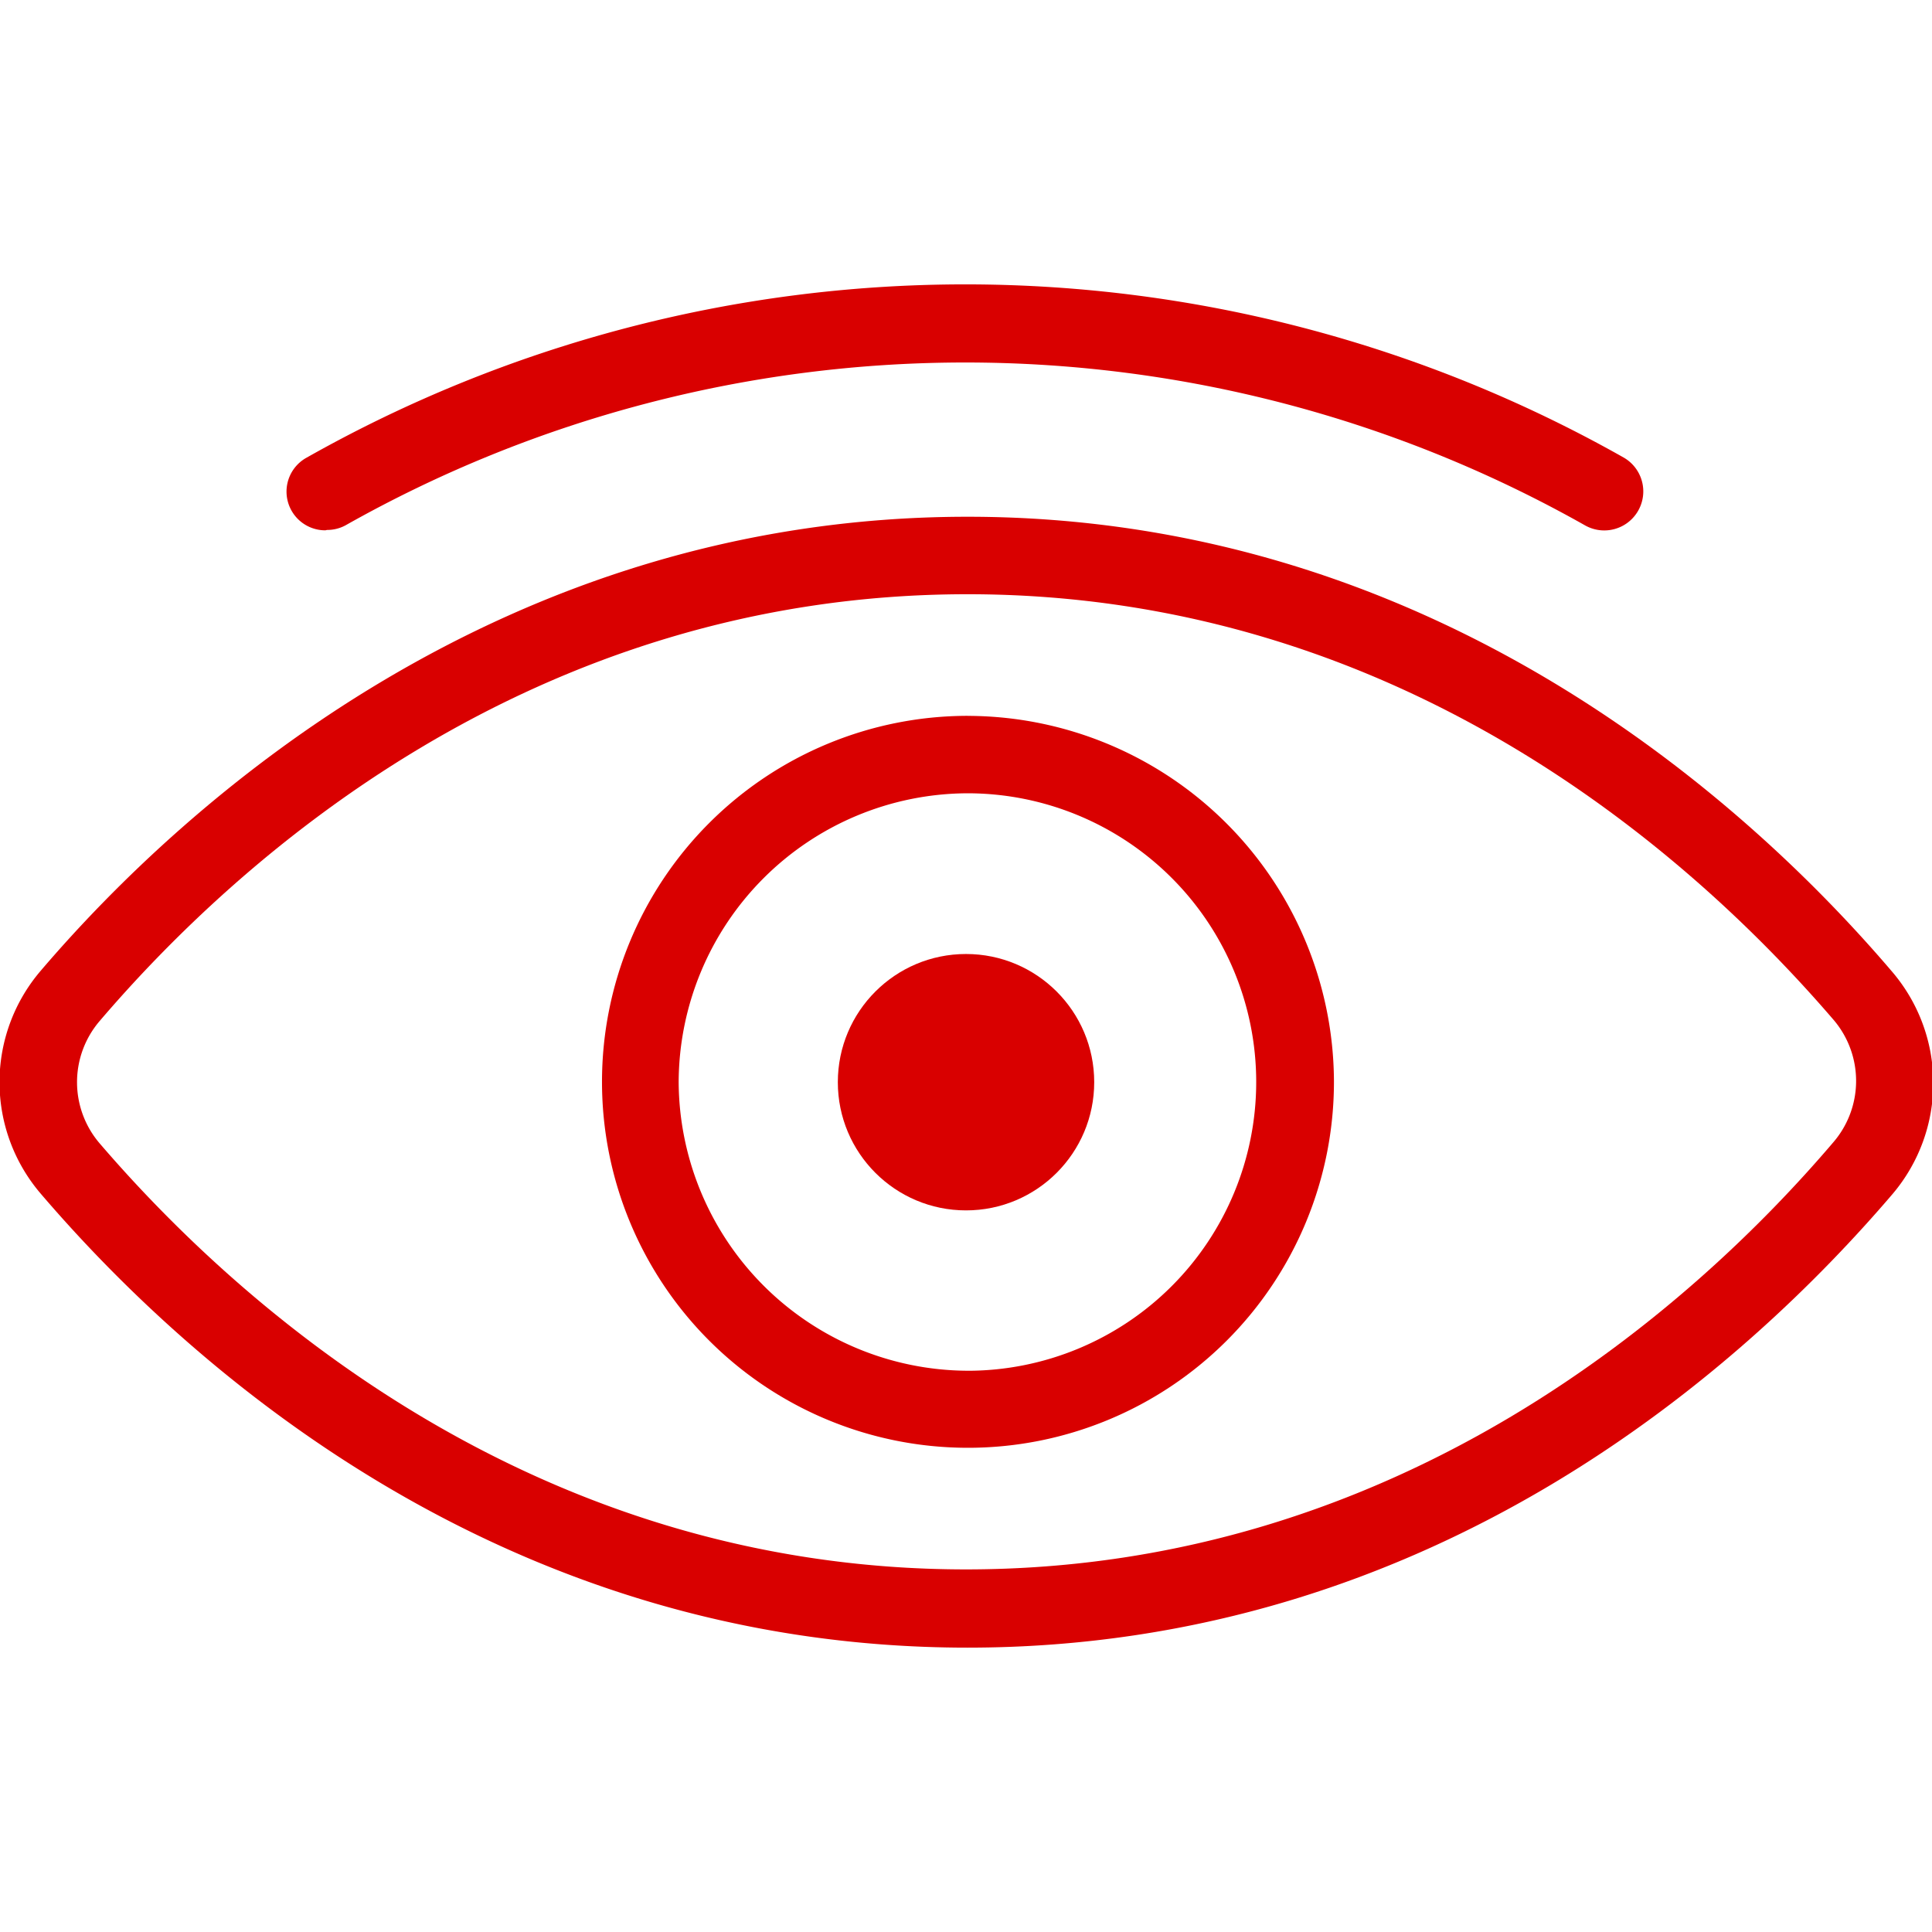
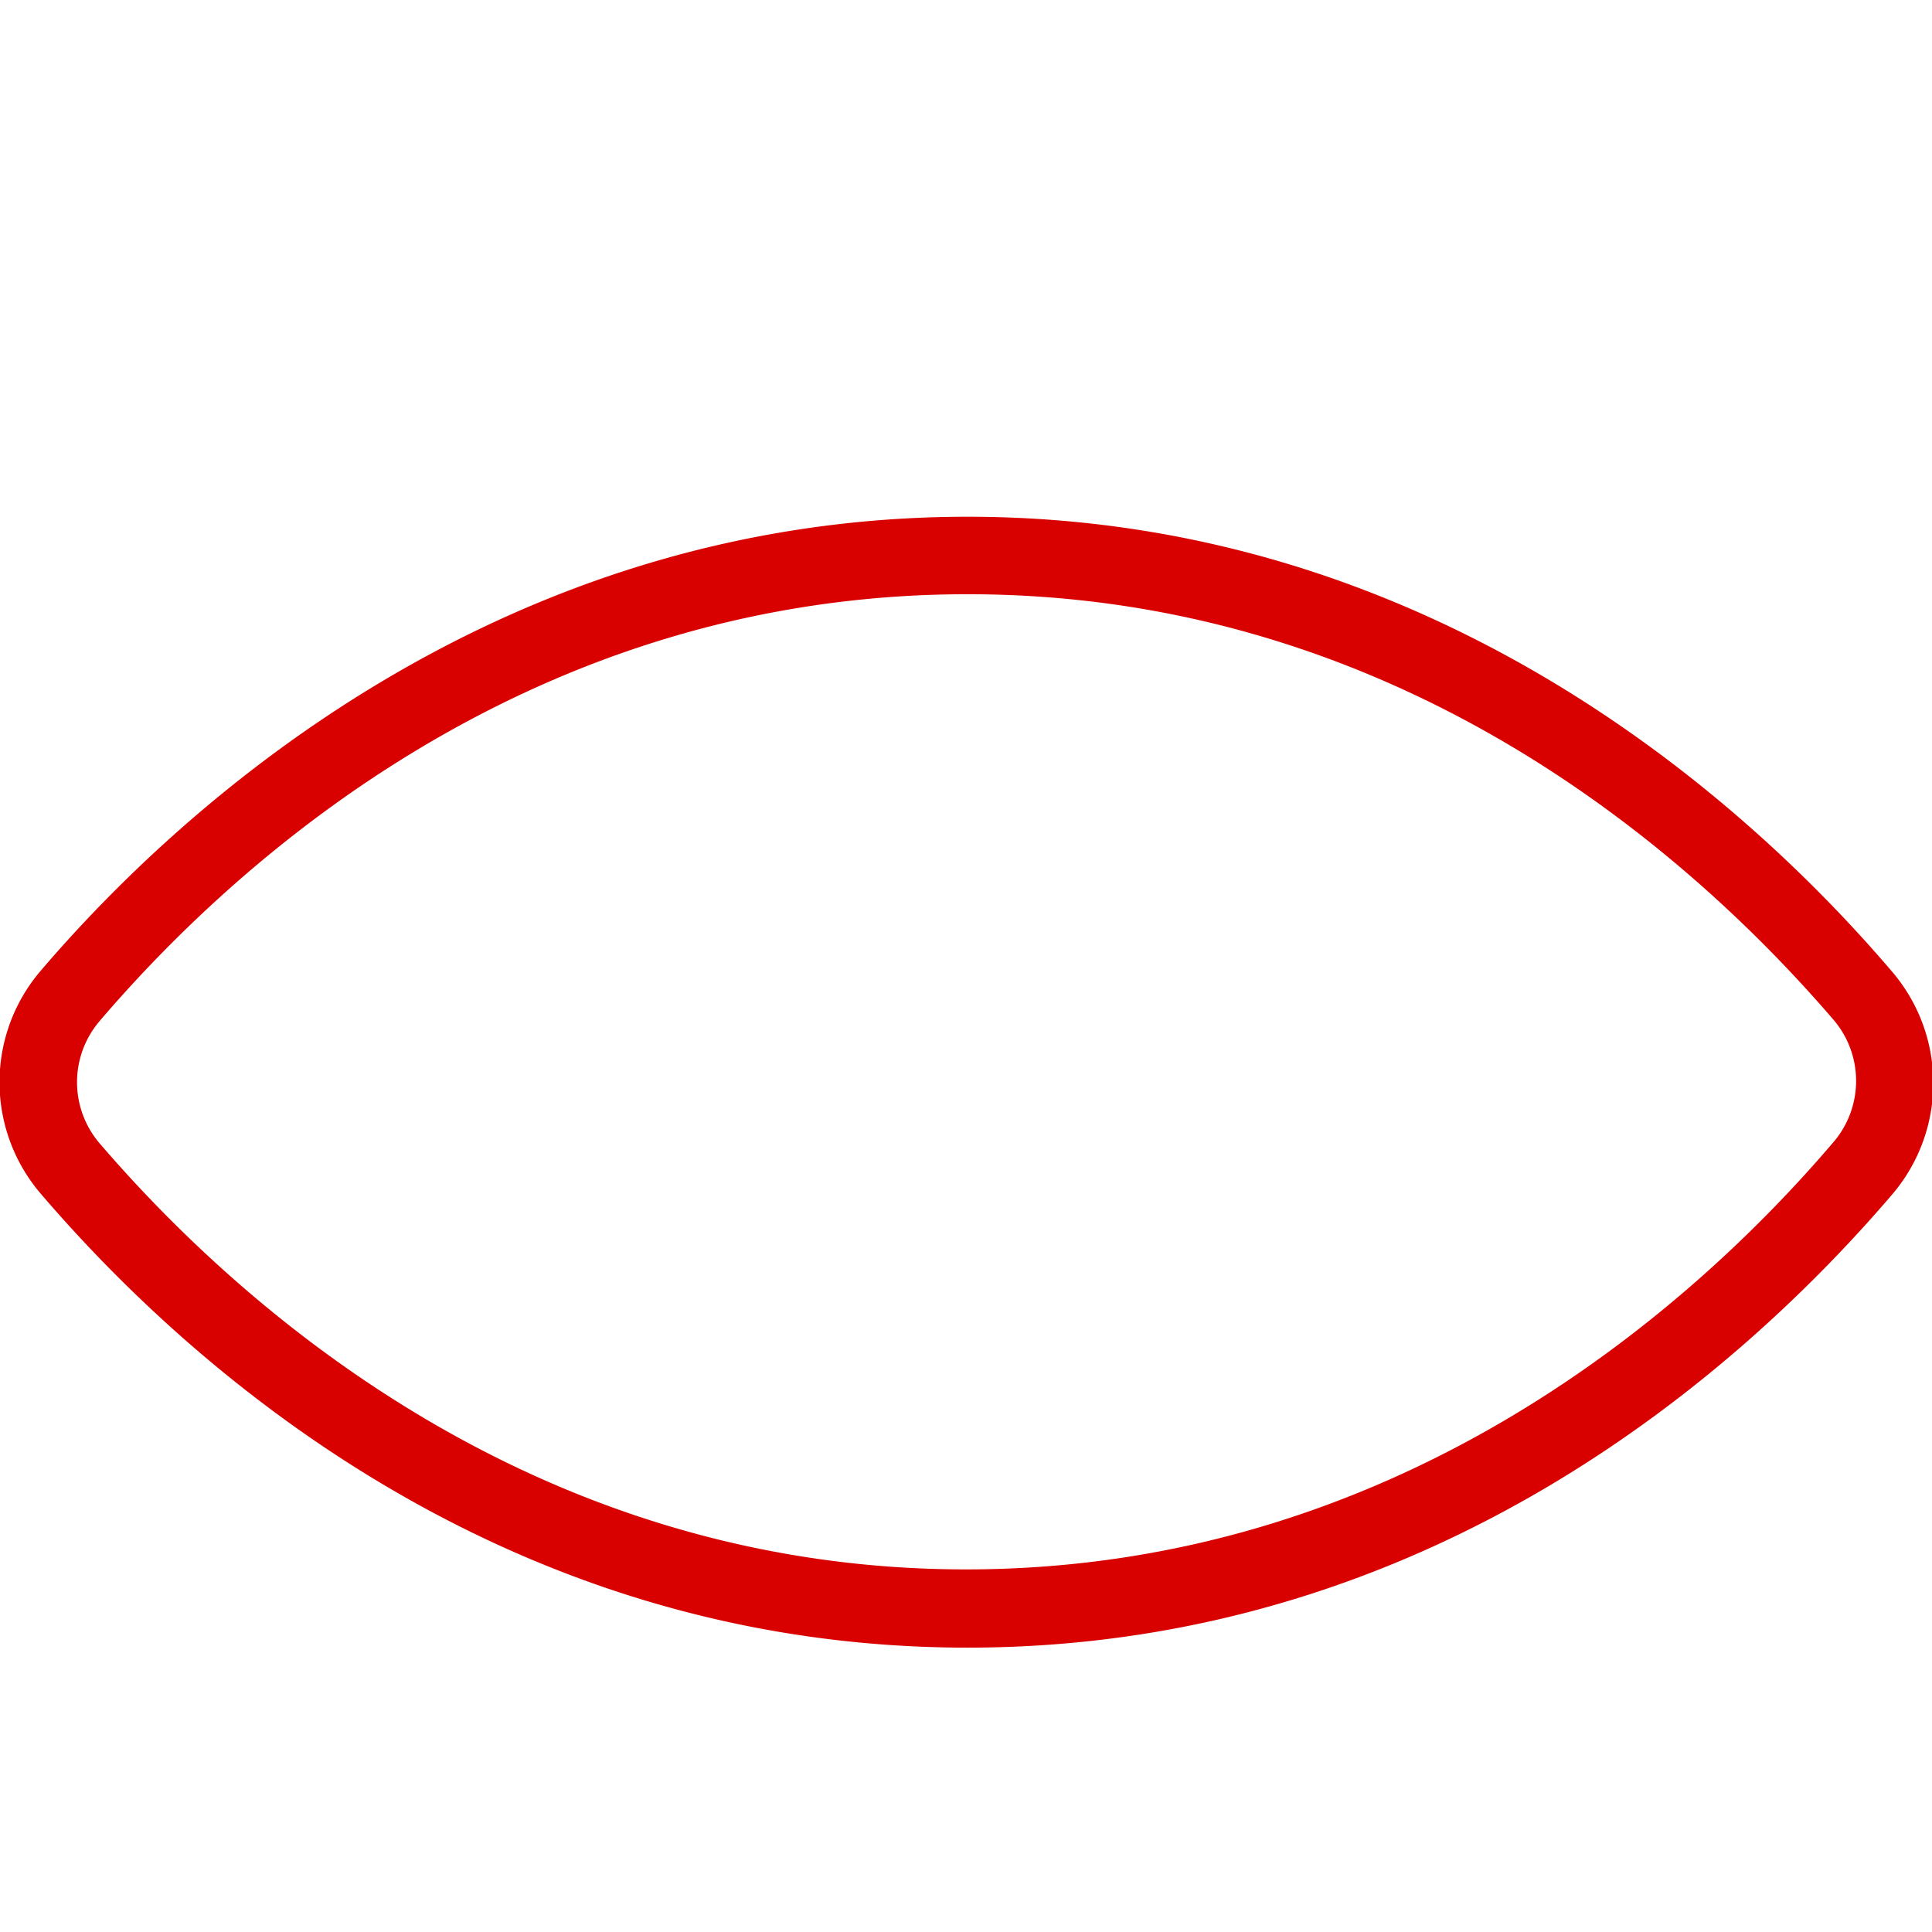
<svg xmlns="http://www.w3.org/2000/svg" width="91" height="91" viewBox="0 0 91 91">
  <defs>
    <clipPath id="clip-path">
      <rect id="Rectangle_1532" data-name="Rectangle 1532" width="91" height="91" transform="translate(354.031 973.031)" fill="#d90000" />
    </clipPath>
    <clipPath id="clip-path-2">
      <rect id="Rectangle_1533" data-name="Rectangle 1533" width="91.063" height="64.211" fill="#d90000" />
    </clipPath>
  </defs>
  <g id="Mask_Group_1" data-name="Mask Group 1" transform="translate(-354.031 -973.031)" clip-path="url(#clip-path)">
    <g id="eye" transform="translate(354 986.426)">
      <g id="Group_252" data-name="Group 252" transform="translate(0 0)">
        <g id="Group_251" data-name="Group 251" clip-path="url(#clip-path-2)">
          <g id="Group_250" data-name="Group 250" transform="translate(0.008 -0.001)">
            <path id="Path_507" data-name="Path 507" d="M89.115,37.846C82.292,29.856,67.5,16.466,45.608,16.466S8.778,29.856,1.956,37.846a8.071,8.071,0,0,0,0,10.507c6.822,7.972,21.562,21.379,43.652,21.379S82.365,56.343,89.188,48.353A8.073,8.073,0,0,0,89.115,37.846Zm-2.773,8.136C79.921,53.5,66.075,66.047,45.535,66.047S11.15,53.46,4.729,45.981a4.43,4.43,0,0,1,0-5.764C11.15,32.7,25,20.115,45.608,20.115S79.994,32.7,86.415,40.181A4.43,4.43,0,0,1,86.342,45.981Z" transform="translate(-0.012 -5.52)" fill="#d90000" />
-             <path id="Path_508" data-name="Path 508" d="M59.923,30.573A17.238,17.238,0,1,0,77.18,47.811v-.036a17.284,17.284,0,0,0-17.2-17.2Zm0,30.847a13.672,13.672,0,0,1-13.608-13.59v-.018A13.655,13.655,0,0,1,59.9,34.221h.018a13.6,13.6,0,1,1,0,27.2Z" transform="translate(-14.326 -10.25)" fill="#d90000" />
-             <circle id="Ellipse_25" data-name="Ellipse 25" cx="6.038" cy="6.038" r="6.038" transform="translate(39.486 31.541)" fill="#d90000" />
-             <path id="Path_509" data-name="Path 509" d="M22.256,11.565a1.808,1.808,0,0,0,.876-.219,59.378,59.378,0,0,1,58.373,0,1.838,1.838,0,1,0,1.824-3.192,63.037,63.037,0,0,0-62.022,0,1.824,1.824,0,0,0,.866,3.429h.009Z" transform="translate(-6.831 0.002)" fill="#d90000" />
          </g>
        </g>
      </g>
    </g>
  </g>
</svg>